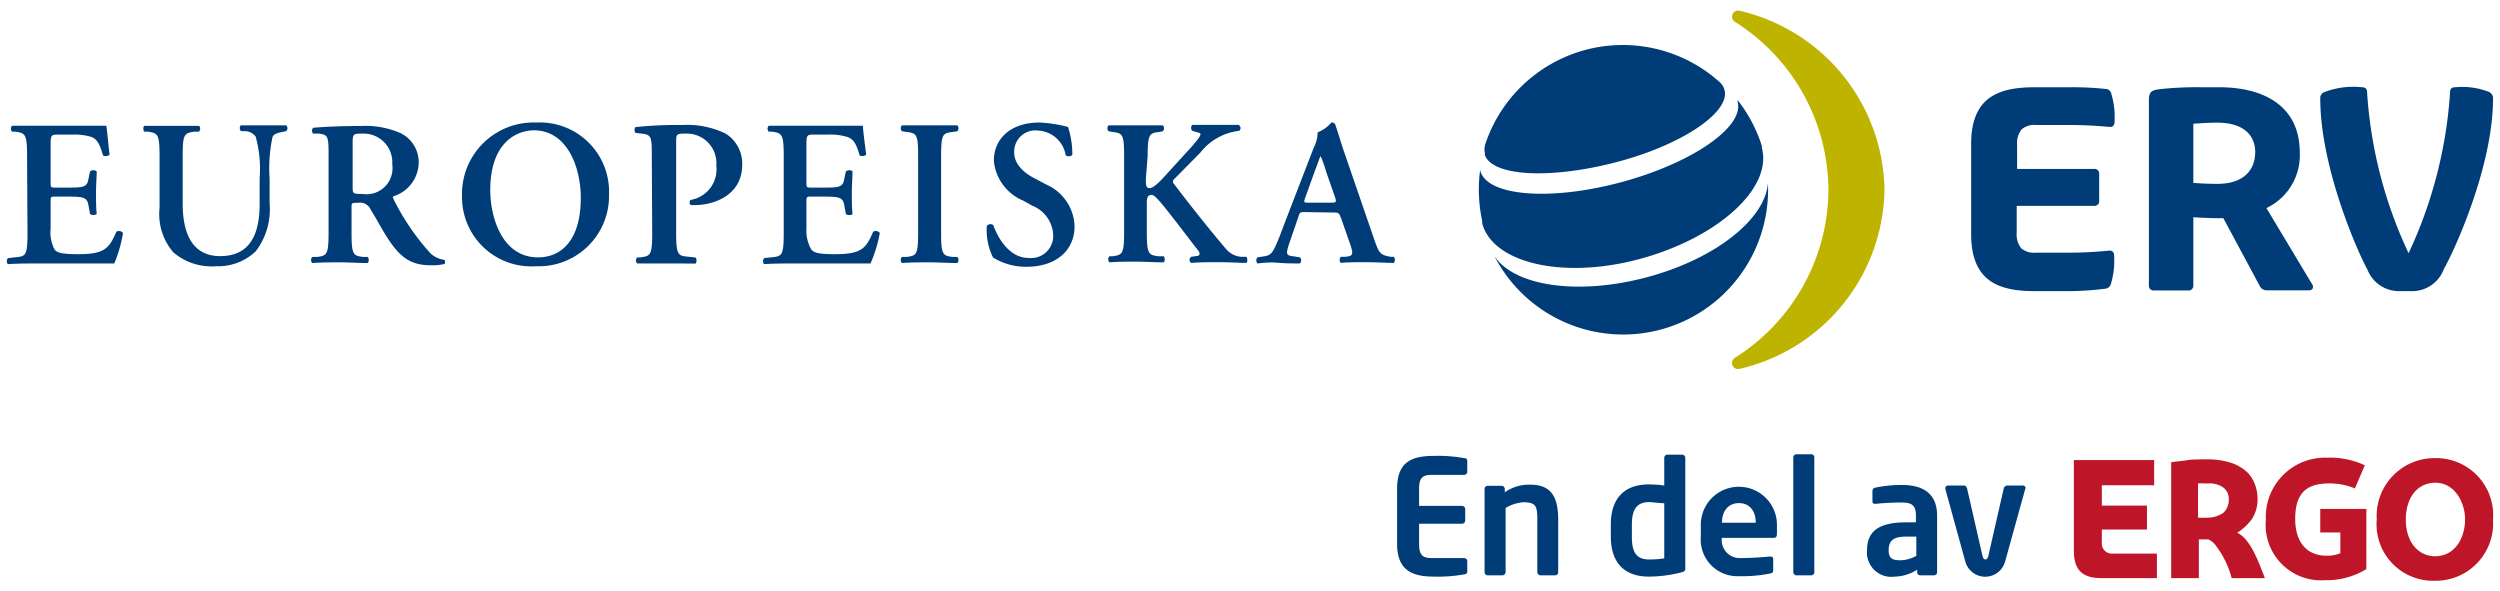
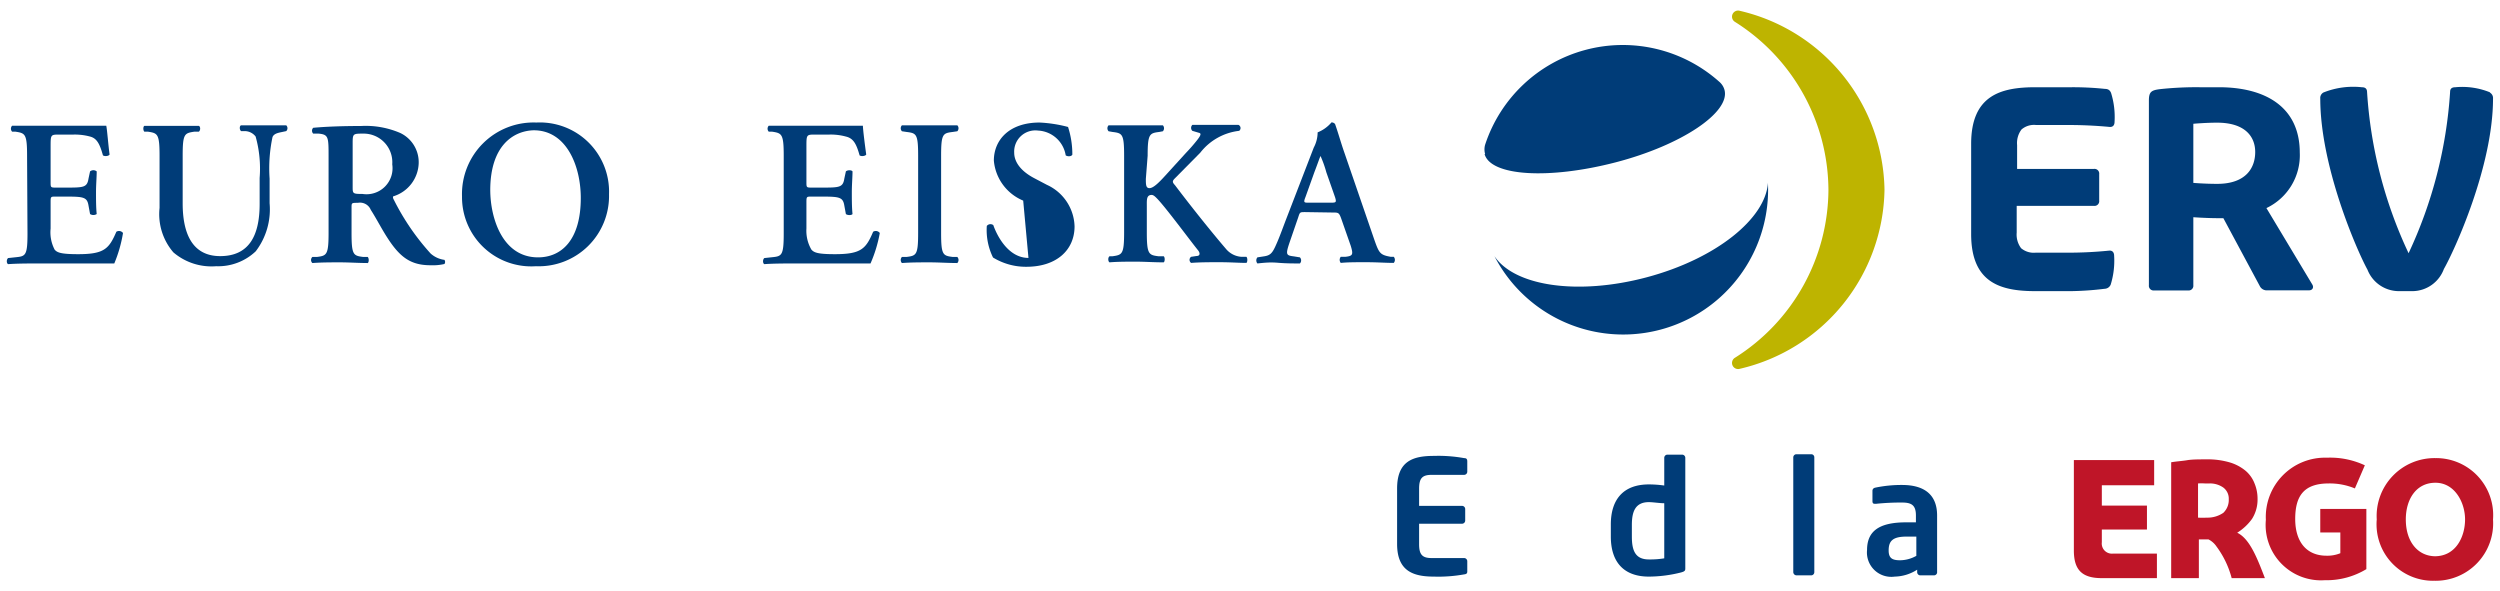
<svg xmlns="http://www.w3.org/2000/svg" xmlns:ns1="http://sodipodi.sourceforge.net/DTD/sodipodi-0.dtd" xmlns:ns2="http://www.inkscape.org/namespaces/inkscape" viewBox="0 0 180.6 42.72" version="1.1" id="svg57" ns1:docname="erv_se_4.svg" ns2:version="0.92.1 r15371" width="180.6" height="42.72">
  <defs id="defs61" />
  <ns1:namedview pagecolor="#ffffff" bordercolor="#666666" borderopacity="1" objecttolerance="10" gridtolerance="10" guidetolerance="10" ns2:pageopacity="0" ns2:pageshadow="2" ns2:window-width="1920" ns2:window-height="1027" id="namedview59" showgrid="false" ns2:zoom="5.3433677" ns2:cx="100.92993" ns2:cy="16.425637" ns2:window-x="-8" ns2:window-y="-8" ns2:window-maximized="1" ns2:current-layer="svg57" />
  <title id="title2">SENAST_20190930_TEST_ERV_ERGO_Logo_SWE_RGB</title>
  <g id="g61" transform="translate(-21.384,0.764)">
    <path d="m 197.32,32.33 a 4.18,4.18 0 0 0 -4.24,4.43 4.08,4.08 0 0 0 4.16,4.43 4.15,4.15 0 0 0 4.24,-4.43 4.12,4.12 0 0 0 -4.16,-4.43 z m 0,7.09 c -1.23,0 -2.14,-1 -2.14,-2.66 0,-1.45 0.74,-2.65 2.14,-2.65 1.4,0 2.14,1.43 2.14,2.65 0,1.22 -0.64,2.66 -2.19,2.66 z" style="fill:#bf1528" id="path4" ns2:connector-curvature="0" />
    <path d="m 189,36 v 1.7 h 1.45 v 1.5 a 2.46,2.46 0 0 1 -1,0.18 c -1.44,0 -2.26,-1 -2.26,-2.65 0,-1.65 0.61,-2.57 2.42,-2.57 a 4.75,4.75 0 0 1 1.89,0.36 l 0.72,-1.67 a 5.92,5.92 0 0 0 -2.74,-0.55 4.28,4.28 0 0 0 -4.41,4.49 4,4 0 0 0 4.26,4.36 5.54,5.54 0 0 0 3,-0.8 V 36 Z" style="fill:#bf1528" id="path6" ns2:connector-curvature="0" />
    <path d="m 183,37.72 v 0 a 3.77,3.77 0 0 0 1.07,-1 2.61,2.61 0 0 0 0.4,-1.44 2.87,2.87 0 0 0 -0.21,-1.1 2.28,2.28 0 0 0 -0.65,-0.93 3.22,3.22 0 0 0 -1.15,-0.61 5.68,5.68 0 0 0 -1.71,-0.22 c -0.5,0 -1,0 -1.36,0.06 -0.36,0.06 -0.74,0.08 -1.16,0.15 V 41 h 2 v -2.8 c 0.24,0 0.42,0 0.69,0 a 1.54,1.54 0 0 1 0.58,0.51 6.66,6.66 0 0 1 1.1,2.29 h 2.4 c -0.56,-1.46 -1.1,-2.85 -2,-3.28 z m -1,-1.44 a 2,2 0 0 1 -1.2,0.35 5.29,5.29 0 0 1 -0.63,0 v -2.47 a 3.69,3.69 0 0 1 0.49,0 H 181 a 1.67,1.67 0 0 1 1,0.3 1,1 0 0 1 0.39,0.84 1.28,1.28 0 0 1 -0.39,0.98 z" style="fill:#bf1528" id="path8" ns2:connector-curvature="0" />
    <path d="m 174,39.23 a 0.73,0.73 0 0 1 -0.78,-0.82 v -0.92 h 3.26 v -1.73 h -3.26 V 34.29 H 177 v -1.82 h -5.8 V 39 c 0,1.34 0.53,2 2,2 h 4 v -1.77 z" style="fill:#bf1528" id="path10" ns2:connector-curvature="0" />
    <g transform="translate(0,-2.732)" id="g106">
      <path ns2:connector-curvature="0" id="path12" style="fill:#003c78;fill-rule:evenodd" d="m 201.24,8.65 a 0.45,0.45 0 0 1 0.24,0.44 c 0,4.9 -2.8,11 -3.55,12.31 a 2.44,2.44 0 0 1 -2.24,1.6 h -1 a 2.44,2.44 0 0 1 -2.28,-1.55 C 191.65,20.07 189,14 189,9.09 A 0.45,0.45 0 0 1 189.23,8.65 5.79,5.79 0 0 1 192,8.27 c 0.21,0 0.37,0.07 0.38,0.33 a 32,32 0 0 0 3,11.66 32.27,32.27 0 0 0 3,-11.66 c 0,-0.26 0.17,-0.33 0.38,-0.33 a 5.31,5.31 0 0 1 2.53,0.38 z m -19.55,9.08 c -0.92,0 -1.86,-0.07 -1.86,-0.07 v 4.91 a 0.34,0.34 0 0 1 -0.38,0.38 H 177 a 0.34,0.34 0 0 1 -0.38,-0.38 V 9.23 c 0,-0.63 0.18,-0.74 0.78,-0.82 a 24.5,24.5 0 0 1 2.91,-0.14 h 1.37 c 3.32,0 5.84,1.4 5.84,4.73 a 4.22,4.22 0 0 1 -2.41,4 l 3.32,5.53 c 0.12,0.21 0,0.41 -0.23,0.41 h -3 a 0.56,0.56 0 0 1 -0.57,-0.31 L 182,17.73 Z m -0.14,-2.48 c 2.1,0 2.75,-1.17 2.75,-2.3 0,-1.13 -0.75,-2.12 -2.75,-2.12 -0.84,0 -1.72,0.08 -1.72,0.08 v 4.27 c 0,0 0.81,0.07 1.72,0.07 z m -14.48,-1.08 h 5.58 a 0.34,0.34 0 0 1 0.38,0.38 v 1.91 a 0.34,0.34 0 0 1 -0.38,0.38 h -5.58 v 1.93 a 1.64,1.64 0 0 0 0.32,1.13 1.42,1.42 0 0 0 1.06,0.32 h 2 a 29.81,29.81 0 0 0 3.33,-0.15 c 0.21,0 0.33,0.13 0.33,0.39 a 5.86,5.86 0 0 1 -0.25,2.07 0.49,0.49 0 0 1 -0.44,0.3 A 22.32,22.32 0 0 1 171,23 h -2.58 c -2.52,0 -4.63,-0.6 -4.64,-4.1 v -6.54 c 0,-3.49 2.12,-4.09 4.64,-4.09 H 171 a 22.32,22.32 0 0 1 2.45,0.12 c 0.25,0 0.37,0.12 0.44,0.3 a 5.86,5.86 0 0 1 0.25,2.07 c 0,0.26 -0.12,0.38 -0.33,0.38 A 31.92,31.92 0 0 0 170.48,11 h -2 a 1.38,1.38 0 0 0 -1.06,0.32 1.62,1.62 0 0 0 -0.32,1.13 v 1.72 z" />
      <path ns2:connector-curvature="0" id="path14" style="fill:#beb400" d="m 147.07,2.75 a 13.5,13.5 0 0 1 10.45,12.93 13.5,13.5 0 0 1 -10.45,12.93 0.44,0.44 0 0 1 -0.35,-0.8 14.42,14.42 0 0 0 6.75,-12.13 14.43,14.43 0 0 0 -6.75,-12.13 0.44,0.44 0 0 1 0.35,-0.8 z" />
      <path ns2:connector-curvature="0" id="path16" style="fill:#003c78" d="m 149.1,15.17 a 10.47,10.47 0 0 1 -19.76,5.3 c 1.44,2.16 6,2.86 11,1.53 5,-1.33 8.6,-4.24 8.76,-6.83 z" />
-       <path ns2:connector-curvature="0" id="path18" style="fill:#003c78" d="m 128.46,18.06 v -0.13 a 10.57,10.57 0 0 1 -0.14,-3.75 v 0.13 c 0.49,1.83 5.05,2.2 10.18,0.82 5.13,-1.38 8.9,-4 8.41,-5.8 0,-0.05 0,-0.09 0,-0.13 a 10.5,10.5 0 0 1 1.75,3.31 v 0.13 c 0.78,2.9 -3.11,6.45 -8.69,8 -5.58,1.55 -10.73,0.36 -11.51,-2.53 z" />
      <path ns2:connector-curvature="0" id="path20" style="fill:#003c78" d="m 128.67,13.1 a 1.23,1.23 0 0 1 0,-0.68 10.47,10.47 0 0 1 16.92,-4.54 1.18,1.18 0 0 1 0.37,0.58 c 0.44,1.61 -3.09,4 -7.88,5.24 -4.79,1.24 -9,1 -9.45,-0.6 z" />
      <path ns2:connector-curvature="0" id="path22" style="fill:#003c78" d="m 23.34,13.22 c 0,-1.59 -0.14,-1.63 -0.84,-1.74 h -0.24 a 0.31,0.31 0 0 1 0,-0.43 c 0.28,0 0.6,0 0.93,0 h 3.87 c 1,0 1.83,0 2,0 0.06,0.25 0.15,1.44 0.24,2.08 -0.06,0.12 -0.36,0.15 -0.48,0.06 -0.24,-0.87 -0.46,-1.24 -0.94,-1.36 a 4.25,4.25 0 0 0 -1.2,-0.14 h -1 c -0.64,0 -0.64,0 -0.64,0.89 v 2.53 c 0,0.39 0,0.41 0.36,0.41 h 0.72 c 1.3,0 1.56,0 1.66,-0.66 l 0.11,-0.51 a 0.38,0.38 0 0 1 0.48,0 c 0,0.41 -0.05,0.95 -0.05,1.5 0,0.55 0,1.1 0.05,1.58 a 0.44,0.44 0 0 1 -0.48,0 l -0.11,-0.6 C 27.68,16.2 27.42,16.17 26.12,16.17 H 25.4 c -0.35,0 -0.36,0 -0.36,0.41 v 1.9 A 2.7,2.7 0 0 0 25.33,20 c 0.18,0.21 0.44,0.33 1.7,0.33 1.9,0 2.23,-0.4 2.76,-1.62 a 0.36,0.36 0 0 1 0.48,0.09 9.73,9.73 0 0 1 -0.63,2.2 q -0.5,0 -1.44,0 c -0.63,0 -1.38,0 -2.27,0 h -1.71 c -0.66,0 -1.57,0 -2.25,0.05 -0.12,-0.06 -0.13,-0.33 0,-0.44 l 0.56,-0.06 c 0.7,-0.07 0.84,-0.12 0.84,-1.71 z" />
      <path ns2:connector-curvature="0" id="path24" style="fill:#003c78" d="m 32.91,13.22 c 0,-1.59 -0.14,-1.63 -0.84,-1.74 h -0.26 c -0.1,-0.11 -0.09,-0.36 0,-0.42 0.6,0 1.28,0 1.94,0 0.66,0 1.35,0 2,0 0.12,0.06 0.13,0.31 0,0.42 h -0.33 c -0.71,0.11 -0.84,0.15 -0.84,1.74 v 3.44 c 0,2.07 0.63,3.81 2.71,3.81 2.08,0 2.85,-1.47 2.85,-3.77 v -1.87 a 8.6,8.6 0 0 0 -0.29,-3 1,1 0 0 0 -0.75,-0.39 h -0.3 c -0.13,-0.11 -0.12,-0.38 0,-0.42 0.51,0 1.08,0 1.67,0 0.59,0 1,0 1.59,0 a 0.29,0.29 0 0 1 0,0.42 l -0.33,0.07 c -0.29,0.06 -0.56,0.12 -0.66,0.36 a 10.89,10.89 0 0 0 -0.21,3 v 1.78 a 5,5 0 0 1 -1,3.47 3.94,3.94 0 0 1 -2.86,1.08 4.24,4.24 0 0 1 -3.09,-1 4.23,4.23 0 0 1 -1,-3.21 z" />
      <path ns2:connector-curvature="0" id="path26" style="fill:#003c78" d="m 45.12,13.31 c 0,-1.44 0,-1.62 -0.72,-1.69 h -0.39 a 0.3,0.3 0 0 1 0,-0.42 c 0.95,-0.09 2.22,-0.13 3.45,-0.13 a 6.29,6.29 0 0 1 2.85,0.51 2.34,2.34 0 0 1 1.32,2.19 2.59,2.59 0 0 1 -1.8,2.37 c -0.09,0 -0.06,0.16 0,0.25 a 17.23,17.23 0 0 0 2.66,3.89 1.85,1.85 0 0 0 1,0.46 0.26,0.26 0 0 1 0,0.3 3.79,3.79 0 0 1 -1,0.09 c -1.44,0 -2.22,-0.58 -3.13,-2 -0.41,-0.63 -0.83,-1.45 -1.19,-2 a 0.84,0.84 0 0 0 -0.93,-0.51 c -0.45,0 -0.46,0 -0.46,0.33 v 1.85 c 0,1.59 0.13,1.64 0.84,1.73 h 0.33 c 0.1,0.11 0.09,0.38 0,0.44 -0.66,0 -1.34,-0.05 -2,-0.05 -0.66,0 -1.33,0 -2,0.05 a 0.3,0.3 0 0 1 0,-0.44 h 0.33 c 0.7,-0.09 0.84,-0.14 0.84,-1.73 z m 1.74,2.16 c 0,0.48 0,0.51 0.72,0.51 a 1.88,1.88 0 0 0 2.14,-2.14 2.07,2.07 0 0 0 -2.07,-2.22 c -0.78,0 -0.79,0 -0.79,0.73 z" />
      <path ns2:connector-curvature="0" id="path28" style="fill:#003c78" d="M 65.38,16 A 5.08,5.08 0 0 1 60.1,21.2 5,5 0 0 1 54.76,16.15 5.17,5.17 0 0 1 60.13,10.82 5,5 0 0 1 65.38,16 Z M 56.8,15.67 c 0,2.07 0.89,4.89 3.45,4.89 1.71,0 3.09,-1.27 3.09,-4.29 0,-2.26 -1,-4.89 -3.4,-4.89 -1.5,0.04 -3.14,1.14 -3.14,4.33 z" />
-       <path ns2:connector-curvature="0" id="path30" style="fill:#003c78" d="m 68.47,13.31 c 0,-1.36 0,-1.59 -0.64,-1.68 L 67.3,11.57 c -0.1,-0.1 -0.1,-0.36 0,-0.42 A 27.59,27.59 0 0 1 70.63,11 6.45,6.45 0 0 1 73.77,11.6 2.54,2.54 0 0 1 75,13.87 c 0,2.28 -2.17,2.91 -3.36,2.91 a 2.23,2.23 0 0 1 -0.37,0 0.29,0.29 0 0 1 0,-0.37 2.24,2.24 0 0 0 1.86,-2.49 2.13,2.13 0 0 0 -2.13,-2.3 c -0.75,0 -0.77,0 -0.77,0.63 v 6.55 c 0,1.59 0.14,1.64 0.84,1.71 l 0.56,0.06 a 0.37,0.37 0 0 1 0,0.44 C 70.69,21 70,21 69.36,21 c -0.64,0 -1.36,0 -1.94,0 -0.12,-0.06 -0.13,-0.33 0,-0.44 h 0.24 c 0.71,-0.1 0.84,-0.15 0.84,-1.74 z" />
      <path ns2:connector-curvature="0" id="path32" style="fill:#003c78" d="m 78,13.22 c 0,-1.59 -0.14,-1.63 -0.84,-1.74 h -0.24 a 0.31,0.31 0 0 1 0,-0.43 c 0.28,0 0.6,0 0.93,0 h 3.87 c 1,0 1.83,0 2,0 0,0.25 0.15,1.44 0.24,2.08 -0.06,0.12 -0.37,0.15 -0.48,0.06 -0.24,-0.87 -0.47,-1.24 -1,-1.36 a 4.16,4.16 0 0 0 -1.2,-0.14 h -1 c -0.64,0 -0.64,0 -0.64,0.89 v 2.53 c 0,0.39 0,0.41 0.36,0.41 h 0.72 c 1.3,0 1.56,0 1.66,-0.66 l 0.11,-0.51 c 0.12,-0.11 0.41,-0.11 0.48,0 0,0.41 -0.05,0.95 -0.05,1.5 0,0.55 0,1.1 0.05,1.58 -0.07,0.1 -0.36,0.1 -0.48,0 l -0.11,-0.6 C 82.28,16.2 82.02,16.17 80.72,16.17 H 80 c -0.34,0 -0.36,0 -0.36,0.41 v 1.9 A 2.7,2.7 0 0 0 80,20 c 0.19,0.21 0.44,0.33 1.7,0.33 1.91,0 2.24,-0.4 2.76,-1.62 a 0.36,0.36 0 0 1 0.48,0.09 9.73,9.73 0 0 1 -0.67,2.2 q -0.49,0 -1.44,0 c -0.63,0 -1.38,0 -2.26,0 h -1.72 c -0.65,0 -1.57,0 -2.25,0.05 -0.12,-0.06 -0.13,-0.33 0,-0.44 l 0.56,-0.06 C 77.86,20.48 78,20.43 78,18.84 Z" />
      <path ns2:connector-curvature="0" id="path34" style="fill:#003c78" d="m 89.37,18.8 c 0,1.59 0.13,1.64 0.84,1.73 h 0.33 a 0.32,0.32 0 0 1 0,0.44 c -0.66,0 -1.34,-0.05 -2,-0.05 -0.66,0 -1.37,0 -2,0.05 a 0.32,0.32 0 0 1 0,-0.44 h 0.33 c 0.71,-0.09 0.84,-0.14 0.84,-1.73 v -5.58 c 0,-1.59 -0.13,-1.63 -0.84,-1.72 l -0.33,-0.05 a 0.31,0.31 0 0 1 0,-0.43 c 0.66,0 1.33,0 2,0 0.67,0 1.33,0 2,0 a 0.31,0.31 0 0 1 0,0.43 l -0.33,0.05 c -0.71,0.09 -0.84,0.13 -0.84,1.72 z" />
-       <path ns2:connector-curvature="0" id="path36" style="fill:#003c78" d="m 93.12,20.57 a 4.49,4.49 0 0 1 -0.45,-2.28 0.34,0.34 0 0 1 0.47,-0.06 c 0.27,0.77 1.08,2.37 2.54,2.37 A 1.6,1.6 0 0 0 97.47,19 2.4,2.4 0 0 0 95.94,16.82 L 95.3,16.46 a 3.45,3.45 0 0 1 -2.12,-2.89 c 0,-1.49 1.11,-2.75 3.3,-2.75 a 9.74,9.74 0 0 1 2.06,0.32 6.44,6.44 0 0 1 0.31,2 c -0.07,0.14 -0.34,0.15 -0.48,0.05 a 2.13,2.13 0 0 0 -2,-1.79 1.53,1.53 0 0 0 -1.72,1.6 c 0,0.63 0.43,1.3 1.43,1.83 l 0.93,0.49 a 3.4,3.4 0 0 1 2,3 c 0,1.71 -1.3,2.92 -3.48,2.92 a 4.53,4.53 0 0 1 -2.41,-0.67 z" />
+       <path ns2:connector-curvature="0" id="path36" style="fill:#003c78" d="m 93.12,20.57 a 4.49,4.49 0 0 1 -0.45,-2.28 0.34,0.34 0 0 1 0.47,-0.06 c 0.27,0.77 1.08,2.37 2.54,2.37 L 95.3,16.46 a 3.45,3.45 0 0 1 -2.12,-2.89 c 0,-1.49 1.11,-2.75 3.3,-2.75 a 9.74,9.74 0 0 1 2.06,0.32 6.44,6.44 0 0 1 0.31,2 c -0.07,0.14 -0.34,0.15 -0.48,0.05 a 2.13,2.13 0 0 0 -2,-1.79 1.53,1.53 0 0 0 -1.72,1.6 c 0,0.63 0.43,1.3 1.43,1.83 l 0.93,0.49 a 3.4,3.4 0 0 1 2,3 c 0,1.71 -1.3,2.92 -3.48,2.92 a 4.53,4.53 0 0 1 -2.41,-0.67 z" />
      <path ns2:connector-curvature="0" id="path38" style="fill:#003c78" d="m 104.16,14.89 c 0,0.4 0,0.67 0.26,0.67 0.26,0 0.63,-0.34 1.12,-0.88 L 107.07,13 a 12.27,12.27 0 0 0 0.81,-0.93 c 0.27,-0.35 0.29,-0.47 0.11,-0.51 l -0.47,-0.14 a 0.3,0.3 0 0 1 0,-0.43 c 0.63,0 1.13,0 1.68,0 0.55,0 1.11,0 1.65,0 a 0.25,0.25 0 0 1 0.05,0.43 4.16,4.16 0 0 0 -2.81,1.58 l -1.83,1.85 c -0.18,0.18 -0.21,0.27 0,0.49 1.18,1.56 2.61,3.35 3.69,4.61 a 1.59,1.59 0 0 0 1.11,0.57 h 0.36 c 0.1,0.08 0.09,0.39 0,0.44 -0.53,0 -1.13,-0.05 -1.92,-0.05 -0.79,0 -1.41,0 -2.07,0.05 a 0.27,0.27 0 0 1 0,-0.44 l 0.4,-0.06 c 0.24,0 0.27,-0.19 0.11,-0.4 -0.63,-0.78 -2.42,-3.21 -3,-3.78 -0.11,-0.11 -0.23,-0.23 -0.36,-0.23 -0.38,0 -0.35,0.36 -0.35,0.8 v 1.9 c 0,1.59 0.14,1.64 0.84,1.73 h 0.38 c 0.1,0.08 0.09,0.38 0,0.44 -0.71,0 -1.38,-0.05 -2,-0.05 -0.62,0 -1.37,0 -1.91,0.05 -0.12,-0.06 -0.13,-0.36 0,-0.44 h 0.21 c 0.71,-0.1 0.84,-0.15 0.84,-1.74 v -5.52 c 0,-1.59 -0.13,-1.63 -0.84,-1.72 l -0.28,-0.05 a 0.31,0.31 0 0 1 0,-0.43 c 0.61,0 1.29,0 2,0 0.71,0 1.33,0 1.92,0 a 0.32,0.32 0 0 1 0,0.43 l -0.26,0.05 c -0.7,0.09 -0.84,0.13 -0.84,1.72 z" />
      <path ns2:connector-curvature="0" id="path40" style="fill:#003c78" d="m 115.67,17.29 c -0.39,0 -0.38,0 -0.51,0.4 l -0.62,1.8 c -0.3,0.89 -0.24,0.93 0.32,1 l 0.43,0.07 a 0.32,0.32 0 0 1 0,0.44 c -0.48,0 -1,0 -1.59,-0.05 -0.59,-0.05 -1,0 -1.48,0.05 a 0.34,0.34 0 0 1 0,-0.44 l 0.45,-0.07 c 0.44,-0.06 0.6,-0.2 0.83,-0.69 0.23,-0.49 0.42,-1 0.73,-1.83 l 2.06,-5.34 a 2.37,2.37 0 0 0 0.28,-1.1 2.54,2.54 0 0 0 1,-0.72 0.32,0.32 0 0 1 0.26,0.12 c 0.24,0.68 0.43,1.38 0.67,2.06 l 2.16,6.28 c 0.35,1 0.42,1.11 1.19,1.25 h 0.22 a 0.34,0.34 0 0 1 0,0.44 c -0.62,0 -1.17,-0.05 -2,-0.05 -0.83,0 -1.31,0 -1.83,0.05 a 0.35,0.35 0 0 1 0,-0.44 h 0.33 c 0.54,-0.06 0.59,-0.15 0.39,-0.8 l -0.7,-2 c -0.15,-0.4 -0.2,-0.4 -0.62,-0.4 z m 1.8,-0.68 c 0.42,0 0.48,0 0.36,-0.39 l -0.63,-1.8 a 8.17,8.17 0 0 0 -0.42,-1.18 v 0 c -0.06,0.1 -0.18,0.48 -0.45,1.18 l -0.63,1.76 c -0.17,0.43 -0.12,0.43 0.24,0.43 z" />
    </g>
    <path d="m 127.15,40.73 a 10.53,10.53 0 0 1 -2.18,0.16 c -1.5,0 -2.66,-0.4 -2.66,-2.36 v -4 c 0,-2 1.16,-2.36 2.66,-2.36 a 10.53,10.53 0 0 1 2.18,0.16 c 0.18,0 0.23,0.08 0.23,0.24 v 0.74 a 0.23,0.23 0 0 1 -0.23,0.23 h -2.34 c -0.67,0 -0.91,0.23 -0.91,1 v 1.24 h 3.1 a 0.23,0.23 0 0 1 0.23,0.23 v 0.83 A 0.23,0.23 0 0 1 127,37.07 h -3.1 v 1.48 c 0,0.76 0.24,1 0.91,1 h 2.34 a 0.23,0.23 0 0 1 0.23,0.23 v 0.74 c 0,0.13 -0.05,0.19 -0.23,0.21 z" style="fill:#003c78" id="path42" ns2:connector-curvature="0" />
-     <path d="m 133.73,40.8 h -1.06 a 0.24,0.24 0 0 1 -0.23,-0.24 v -3.75 c 0,-1 -0.09,-1.29 -1,-1.29 a 2.91,2.91 0 0 0 -1.29,0.41 v 4.63 a 0.24,0.24 0 0 1 -0.23,0.24 h -1.06 a 0.23,0.23 0 0 1 -0.23,-0.24 v -6 a 0.23,0.23 0 0 1 0.23,-0.23 h 1 a 0.24,0.24 0 0 1 0.23,0.23 v 0.24 a 3,3 0 0 1 1.86,-0.55 c 1.66,0 2,1.12 2,2.58 v 3.75 a 0.23,0.23 0 0 1 -0.22,0.22 z" style="fill:#003c78" id="path44" ns2:connector-curvature="0" />
    <path d="m 142.82,40.59 a 9.59,9.59 0 0 1 -2.32,0.3 c -1.85,0 -2.75,-1.09 -2.75,-2.89 v -0.88 c 0,-1.8 0.9,-2.89 2.75,-2.89 a 8.33,8.33 0 0 1 1.11,0.08 v -2 a 0.23,0.23 0 0 1 0.23,-0.23 h 1.06 a 0.23,0.23 0 0 1 0.23,0.23 v 8 c 0,0.15 -0.05,0.21 -0.31,0.28 z m -1.21,-5 c -0.32,0 -0.83,-0.08 -1.11,-0.08 -1,0 -1.23,0.71 -1.23,1.65 V 38 c 0,1 0.24,1.65 1.23,1.65 a 6.33,6.33 0 0 0 1.11,-0.08 z" style="fill:#003c78" id="path46" ns2:connector-curvature="0" />
-     <path d="m 149.52,38.09 h -3.75 v 0 a 1.3,1.3 0 0 0 1.38,1.46 c 0.84,0 1.63,-0.07 2.12,-0.11 v 0 c 0.12,0 0.21,0.05 0.21,0.17 v 0.76 c 0,0.18 0,0.26 -0.24,0.3 a 10.18,10.18 0 0 1 -2.23,0.19 2.65,2.65 0 0 1 -2.76,-2.86 v -0.85 a 2.75,2.75 0 1 1 5.5,0 v 0.65 c 0,0.2 -0.07,0.29 -0.23,0.29 z M 148.22,37 c 0,-0.9 -0.49,-1.42 -1.21,-1.42 -0.72,0 -1.23,0.51 -1.23,1.42 v 0 z" style="fill:#003c78" id="path48" ns2:connector-curvature="0" />
    <path d="m 152.23,40.8 h -1.07 a 0.24,0.24 0 0 1 -0.23,-0.24 v -8.28 a 0.23,0.23 0 0 1 0.23,-0.23 h 1.07 a 0.22,0.22 0 0 1 0.22,0.23 v 8.28 a 0.23,0.23 0 0 1 -0.22,0.24 z" style="fill:#003c78" id="path50" ns2:connector-curvature="0" />
    <path d="m 161.11,40.8 h -1 a 0.23,0.23 0 0 1 -0.23,-0.23 v -0.18 a 3.1,3.1 0 0 1 -1.62,0.5 1.76,1.76 0 0 1 -2,-1.92 v 0 c 0,-1.32 0.81,-2 2.81,-2 h 0.72 v -0.5 c 0,-0.75 -0.33,-0.93 -1,-0.93 a 17.17,17.17 0 0 0 -1.87,0.09 h -0.06 c -0.12,0 -0.21,0 -0.21,-0.2 V 34.7 c 0,-0.13 0.07,-0.21 0.22,-0.24 a 9.28,9.28 0 0 1 1.92,-0.19 c 1.64,0 2.53,0.73 2.53,2.2 v 4.14 a 0.23,0.23 0 0 1 -0.21,0.19 z M 159.82,38 h -0.72 c -1,0 -1.28,0.33 -1.28,1 v 0 c 0,0.56 0.26,0.71 0.83,0.71 a 2.44,2.44 0 0 0 1.17,-0.32 z" style="fill:#003c78" id="path52" ns2:connector-curvature="0" />
-     <path d="m 167.68,34.58 -1.45,5.23 a 1.49,1.49 0 0 1 -2.87,0 l -1.44,-5.23 a 0.13,0.13 0 0 1 0,-0.08 0.18,0.18 0 0 1 0.19,-0.19 h 1.15 c 0.1,0 0.19,0.08 0.23,0.23 l 1.1,4.82 c 0.05,0.22 0.13,0.29 0.22,0.29 0.09,0 0.17,-0.07 0.22,-0.29 l 1.1,-4.82 a 0.27,0.27 0 0 1 0.25,-0.23 h 1.15 a 0.18,0.18 0 0 1 0.18,0.19 0.25,0.25 0 0 1 -0.03,0.08 z" style="fill:#003c78" id="path54" ns2:connector-curvature="0" />
  </g>
</svg>